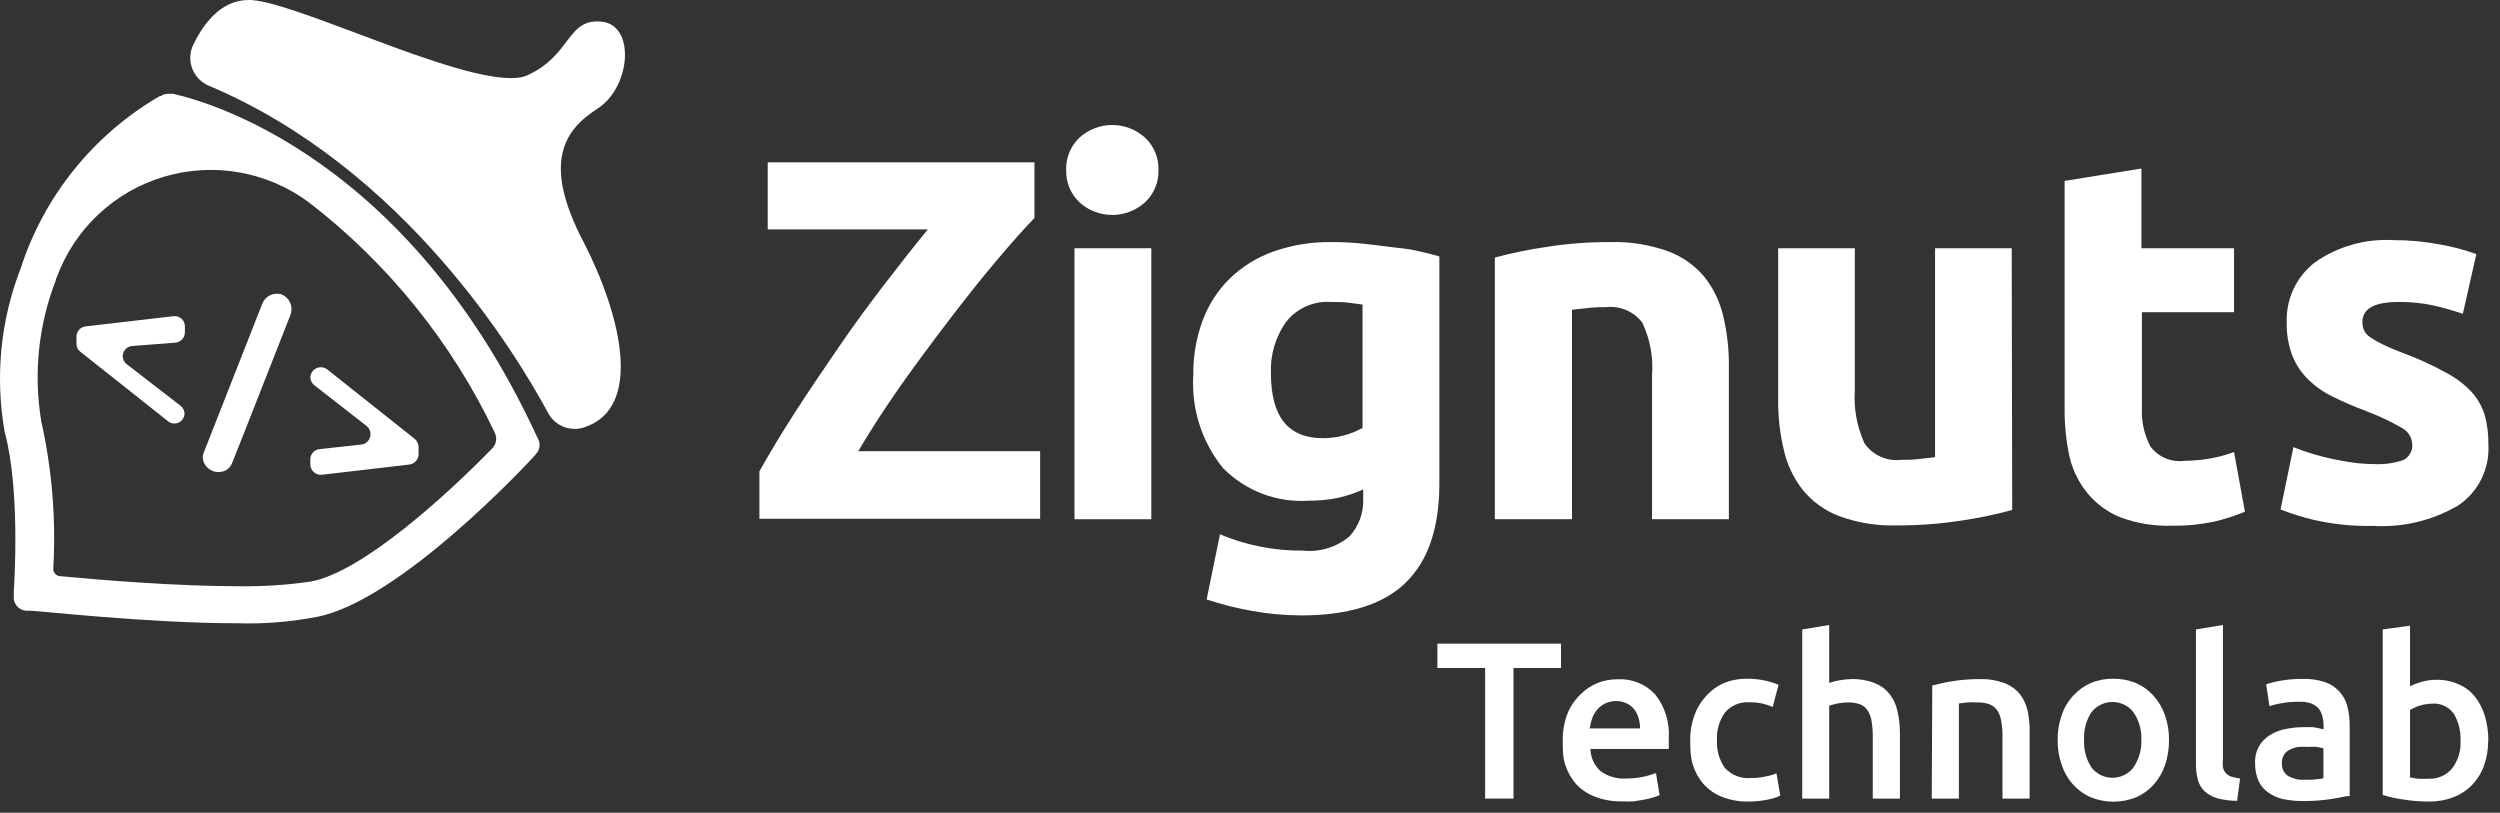
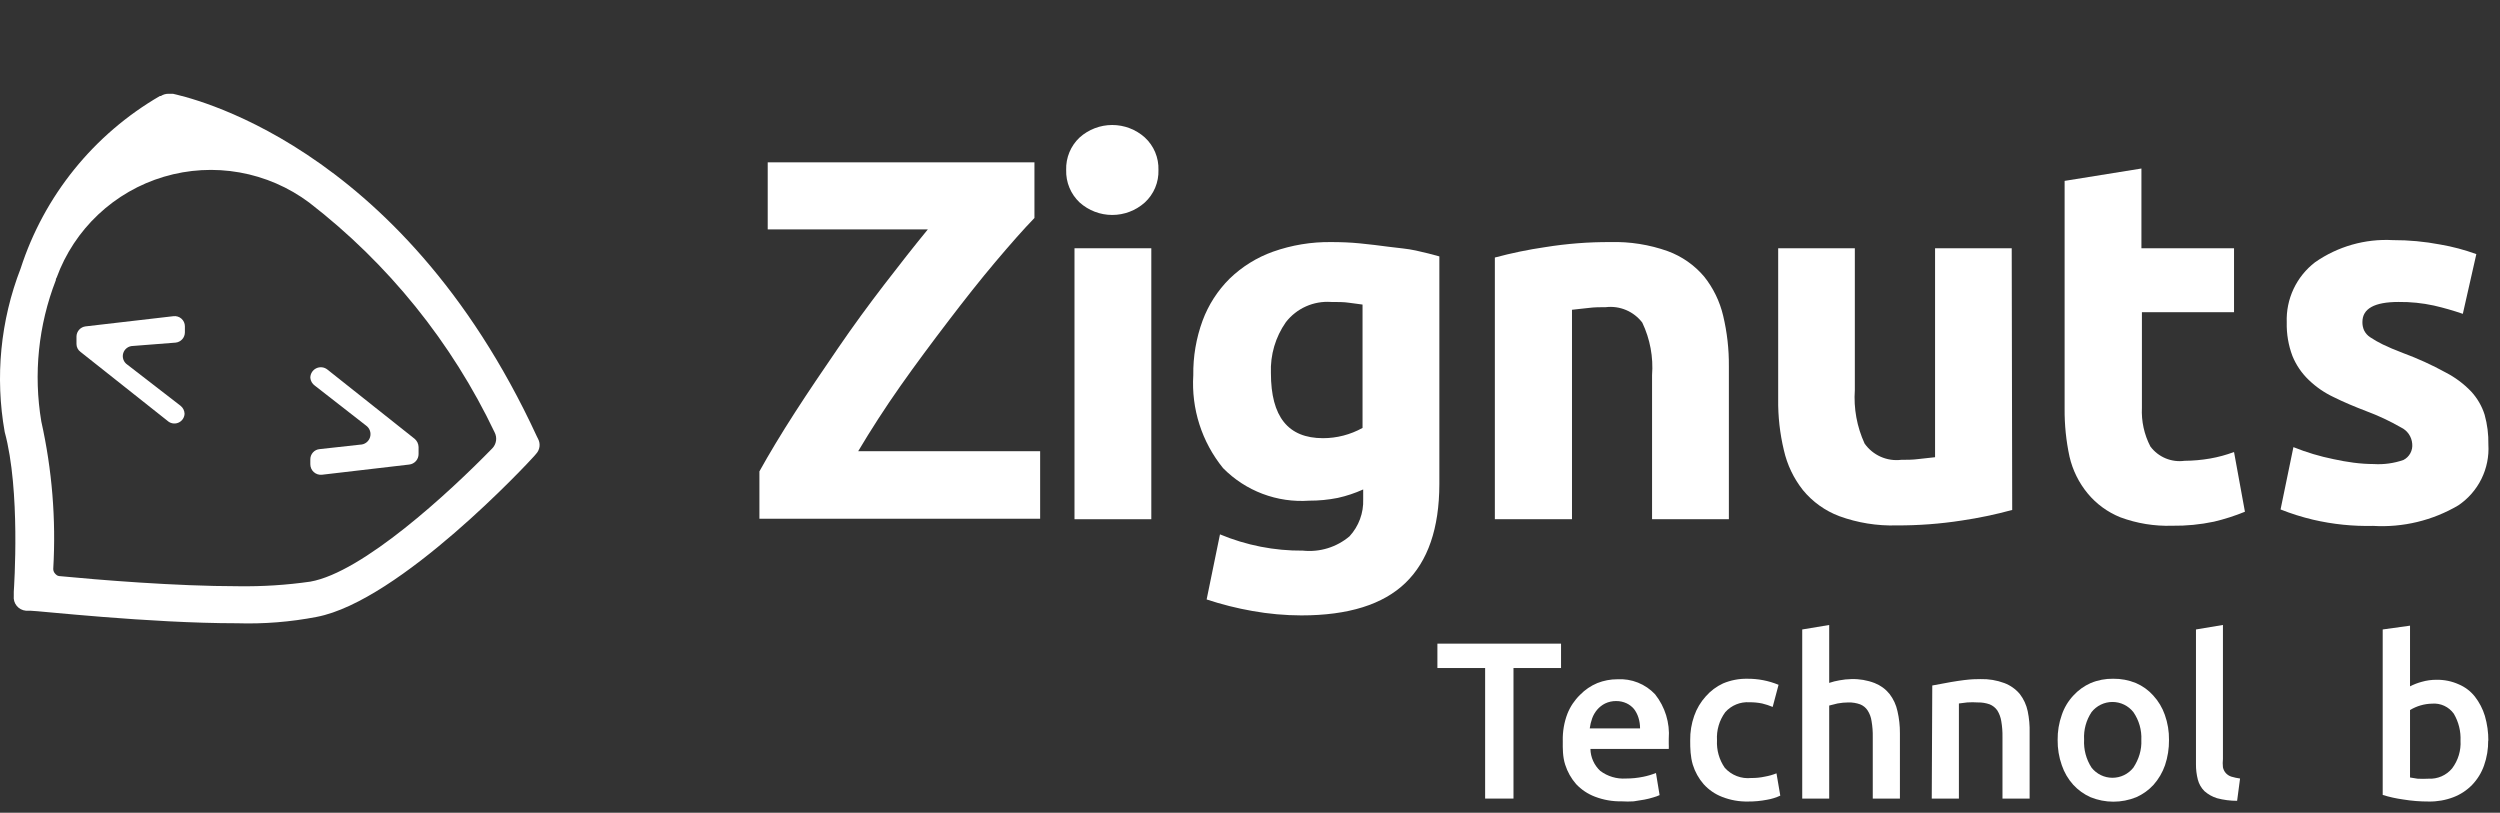
<svg xmlns="http://www.w3.org/2000/svg" width="7167" height="2330" viewBox="0 0 7167 2330" fill="none">
  <rect x="0" y="0" width="7167" height="2330" fill="#333333" stroke="none" />
  <path d="M2965.55 624.924C2934.29 657.116 2896.97 699.571 2853.58 750.892C2810.19 802.212 2765.4 859.13 2718.75 920.248C2672.09 981.365 2625.44 1043.88 2581.12 1106.87C2536.79 1169.85 2495.74 1233.77 2460.28 1293.48H2981.88V1487.1H2177.09V1351.34C2205.08 1300.95 2238.67 1244.96 2278.33 1183.38C2317.98 1121.8 2359.97 1060.21 2403.36 996.761C2446.75 933.311 2490.61 873.593 2535.39 815.275C2580.18 756.957 2621.71 704.237 2659.96 657.582H2200.88V465.365H2965.55V624.924Z" fill="white" />
  <path d="M3321.04 487.286C3321.61 504.744 3318.4 522.119 3311.64 538.223C3304.87 554.327 3294.71 568.781 3281.85 580.595C3256.18 603.547 3222.96 616.236 3188.54 616.236C3154.11 616.236 3120.89 603.547 3095.23 580.595C3082.52 568.682 3072.49 554.199 3065.82 538.111C3059.14 522.022 3055.96 504.697 3056.5 487.286C3055.93 469.872 3059.1 452.537 3065.77 436.444C3072.45 420.351 3082.49 405.872 3095.23 393.977C3120.89 371.025 3154.11 358.336 3188.54 358.336C3222.96 358.336 3256.18 371.025 3281.85 393.977C3294.71 405.791 3304.87 420.245 3311.64 436.349C3318.4 452.453 3321.61 469.828 3321.04 487.286" fill="white" />
  <path d="M3300.58 711.711H3080.37V1488.51H3300.58V711.711Z" fill="white" />
  <path d="M4059.16 718.241C4033.96 712.643 4009.24 711.243 3981.71 707.511C3954.18 703.778 3926.66 700.512 3898.67 697.713C3870.67 694.914 3843.15 693.981 3816.55 693.981C3759.69 693.201 3703.14 702.521 3649.53 721.507C3602.95 738.128 3560.48 764.537 3524.96 798.954C3490.71 832.972 3464.28 874.048 3447.52 919.323C3429.19 969.361 3420.18 1022.33 3420.92 1075.62C3414.96 1171.98 3445.44 1267.07 3506.3 1342.01C3538.26 1374.47 3576.87 1399.61 3619.48 1415.72C3662.08 1431.83 3707.67 1438.51 3753.1 1435.32C3780.67 1435.43 3808.18 1432.78 3835.22 1427.39C3860.25 1421.85 3884.64 1413.71 3908 1403.13V1431.12C3909.48 1470.36 3895.39 1508.6 3868.81 1537.5C3850.47 1552.97 3829.21 1564.58 3806.28 1571.63C3783.35 1578.69 3759.23 1581.04 3735.37 1578.55C3653.72 1579.25 3572.78 1563.38 3497.44 1531.9L3459.18 1718.52C3502.17 1732.74 3546.14 1743.81 3590.75 1751.64C3636.94 1759.91 3683.78 1764.12 3730.71 1764.24C3865.39 1764.24 3964.91 1733.13 4029.3 1670.93C4093.68 1608.72 4126.03 1514.48 4126.34 1388.2V735.037C4106.75 729.438 4084.35 723.84 4059.16 718.241ZM3906.13 1226.78C3871.45 1246.06 3832.43 1256.17 3792.76 1256.17C3692.92 1256.17 3643.46 1195.05 3643.46 1069.55C3641.4 1017.49 3656.48 966.185 3686.39 923.522C3701.59 903.961 3721.37 888.45 3743.99 878.359C3766.62 868.268 3791.38 863.91 3816.09 865.67C3835.68 865.67 3852.94 865.67 3867.87 868.002C3882.8 870.335 3895.4 871.268 3906.13 873.135V1226.78Z" fill="white" />
  <path d="M4285.44 738.295C4333.02 725.523 4381.31 715.552 4430.07 708.436C4491.77 698.511 4554.19 693.674 4616.68 693.974C4672.72 692.417 4728.57 701.276 4781.37 720.1C4821.76 734.968 4857.6 760.043 4885.41 792.881C4911.72 825.853 4930.36 864.258 4940 905.319C4951.28 952.69 4956.76 1001.26 4956.33 1049.95V1488.5H4736.12V1075.61C4740.08 1023.8 4730.43 971.847 4708.13 924.914C4696.08 909.064 4680.09 896.637 4661.76 888.863C4643.43 881.089 4623.39 878.238 4603.62 880.592C4587.76 880.592 4570.96 880.592 4553.23 882.925C4535.5 885.257 4519.64 886.191 4506.58 888.057V1488.5H4285.44V738.295Z" fill="white" />
  <path d="M5768.58 1461.92C5721.02 1474.92 5672.73 1485.05 5623.95 1492.24C5562.21 1501.82 5499.81 1506.5 5437.33 1506.24C5381.24 1507.93 5325.35 1498.91 5272.64 1479.64C5232.03 1464.29 5196.16 1438.55 5168.6 1405C5142.1 1371.45 5123.45 1332.39 5114.02 1290.69C5102.57 1242.88 5097.08 1193.83 5097.69 1144.66V711.709H5317.43V1118.07C5313.76 1170.77 5323.38 1223.55 5345.42 1271.56C5357.07 1288.1 5372.99 1301.16 5391.47 1309.38C5409.95 1317.59 5430.32 1320.65 5450.4 1318.22C5466.26 1318.22 5483.05 1318.22 5500.78 1315.89C5518.51 1313.55 5533.91 1312.62 5547.44 1310.75V711.709H5767.18L5768.58 1461.92Z" fill="white" />
  <path d="M5918.83 518.557L6139.04 483.1V711.707H6404.51V895.06H6140.44V1168.92C6138.56 1207.43 6146.93 1245.75 6164.7 1279.96C6175.87 1294.94 6190.85 1306.64 6208.08 1313.87C6225.32 1321.09 6244.17 1323.56 6262.68 1321.02C6287.23 1320.87 6311.73 1318.68 6335.92 1314.48C6359.31 1310.39 6382.27 1304.15 6404.51 1295.82L6435.77 1467.05C6407 1478.82 6377.36 1488.33 6347.12 1495.5C6307.71 1503.83 6267.5 1507.74 6227.22 1507.17C6176.51 1508.82 6125.96 1500.58 6078.39 1482.91C6042.13 1468.28 6010.06 1444.88 5985.08 1414.79C5959.67 1384.03 5941.78 1347.77 5932.83 1308.89C5923.13 1263.82 5918.43 1217.82 5918.83 1171.72V518.557Z" fill="white" />
  <path d="M6804.77 1330.34C6833.72 1332.15 6862.74 1328.19 6890.14 1318.68C6898.58 1314.38 6905.51 1307.61 6910.01 1299.28C6914.51 1290.95 6916.37 1281.44 6915.34 1272.03C6914.56 1262.1 6911.18 1252.56 6905.52 1244.37C6899.87 1236.17 6892.15 1229.62 6883.15 1225.37C6851.36 1207.12 6818.12 1191.52 6783.77 1178.72C6749.71 1165.65 6718.46 1152.59 6690.46 1138.59C6663.94 1126.2 6639.66 1109.49 6618.61 1089.14C6598.41 1069.82 6582.51 1046.45 6571.96 1020.56C6560.39 989.869 6554.85 957.237 6555.63 924.449C6554.38 891.282 6561.1 858.298 6575.22 828.263C6589.35 798.227 6610.47 772.016 6636.81 751.827C6701.98 706.382 6780.48 684.047 6859.82 688.377C6905.37 688.231 6950.83 692.45 6995.58 700.974C7030.87 707.017 7065.53 716.229 7099.16 728.5L7060.43 899.722C7033.2 890.315 7005.48 882.372 6977.39 875.928C6944.14 868.696 6910.17 865.253 6876.15 865.664C6807.1 865.664 6772.57 884.793 6772.57 923.05C6772.36 931.228 6773.95 939.353 6777.24 946.844C6781.19 955.034 6787.33 961.975 6794.97 966.905C6806.48 974.528 6818.48 981.385 6830.89 987.433C6846.29 994.898 6865.88 1003.3 6889.21 1012.16C6931.13 1027.61 6971.83 1046.17 7010.98 1067.68C7038.26 1081.68 7063.01 1100.13 7084.23 1122.26C7101.9 1141.37 7115.12 1164.16 7122.95 1188.98C7130.66 1216.77 7134.27 1245.53 7133.68 1274.36C7135.75 1308.44 7128.87 1342.47 7113.73 1373.08C7098.59 1403.69 7075.71 1429.8 7047.37 1448.85C6973.68 1492.24 6888.73 1512.7 6803.37 1507.63C6745.46 1509 6687.62 1503.04 6631.21 1489.9C6599.44 1482.38 6568.25 1472.55 6537.9 1460.51L6574.76 1281.82C6612.03 1296.84 6650.61 1308.4 6690 1316.35C6728.33 1324.62 6765.55 1330.24 6804.77 1330.34Z" fill="white" />
  <path d="M4475.19 1845.2V1915.09H4338.87V2289.35H4257.57V1915.09H4120.76V1845.2H4475.19Z" fill="white" />
  <path d="M4480.14 2123.3C4479.59 2096.9 4484.11 2070.64 4493.51 2045.97C4501.65 2025.62 4513.98 2007.21 4529.7 1991.93C4543.76 1977.45 4560.63 1965.98 4579.27 1958.23C4597.57 1950.99 4617.08 1947.29 4636.77 1947.32C4656.84 1946.16 4676.92 1949.42 4695.59 1956.87C4714.27 1964.32 4731.08 1975.79 4744.83 1990.45C4773.56 2026.61 4787.55 2072.29 4783.99 2118.34C4783.99 2122.8 4783.99 2127.76 4783.99 2132.71C4784.29 2137.5 4784.29 2142.3 4783.99 2147.09H4559.44C4559.68 2158.94 4562.3 2170.63 4567.16 2181.44C4572.01 2192.26 4579 2201.99 4587.69 2210.04C4608.77 2225.82 4634.79 2233.55 4661.06 2231.86C4677.71 2231.9 4694.32 2230.24 4710.63 2226.9C4723.16 2224.39 4735.44 2220.74 4747.31 2215.99L4757.72 2279.44C4751.96 2282.07 4745.99 2284.22 4739.87 2285.89C4731.42 2288.56 4722.81 2290.71 4714.1 2292.33L4683.36 2297.29C4671.98 2298.03 4660.55 2298.03 4649.16 2297.29C4622.92 2297.84 4596.83 2293.3 4572.33 2283.9C4551.8 2276.11 4533.32 2263.74 4518.29 2247.72C4504.19 2231.55 4493.56 2212.65 4487.07 2192.2C4479.89 2169.78 4479.92 2146.84 4480.2 2123.3M4701.71 2088.1C4701.79 2077.85 4700.29 2067.65 4697.24 2057.86C4694.46 2048.75 4690.1 2040.19 4684.36 2032.58C4678.51 2025.66 4671.24 2020.08 4663.04 2016.22C4653.73 2011.9 4643.57 2009.7 4633.3 2009.78C4622.33 2009.63 4611.47 2012 4601.57 2016.72C4592.86 2021.08 4585.1 2027.15 4578.77 2034.57C4572.55 2041.91 4567.68 2050.3 4564.4 2059.35C4561.1 2068.67 4558.77 2078.3 4557.46 2088.1H4701.71Z" fill="white" />
  <path d="M4845.46 2122.31C4845.13 2098.52 4848.99 2074.86 4856.86 2052.41C4864.05 2031.7 4875.35 2012.65 4890.07 1996.4C4903.8 1980.66 4920.69 1968 4939.64 1959.22C4961.6 1949.99 4985.23 1945.43 5009.04 1945.84C5039.81 1945.55 5070.32 1951.45 5098.77 1963.19L5081.91 2026.64C5072.11 2022.53 5062 2019.21 5051.67 2016.72C5039.77 2014.3 5027.64 2013.13 5015.49 2013.25C5002.53 2012.37 4989.54 2014.45 4977.52 2019.35C4965.49 2024.25 4954.74 2031.82 4946.09 2041.51C4928.93 2064.82 4920.51 2093.42 4922.29 2122.31C4920.78 2150.33 4928.62 2178.06 4944.6 2201.13C4954.02 2211.66 4965.81 2219.8 4979 2224.89C4992.18 2229.97 5006.39 2231.85 5020.44 2230.37C5033.61 2230.55 5046.75 2229.22 5059.6 2226.41C5070.97 2224.42 5082.1 2221.27 5092.82 2216.99L5103.72 2280.93C5091.44 2286.64 5078.43 2290.65 5065.06 2292.83C5047.42 2296.25 5029.49 2297.91 5011.52 2297.79C4985.93 2298.35 4960.48 2293.8 4936.67 2284.4C4916.57 2276.6 4898.58 2264.21 4884.13 2248.22C4869.92 2231.93 4859.28 2212.85 4852.9 2192.2C4846.2 2169.51 4845.34 2145.97 4845.46 2122.31Z" fill="white" />
  <path d="M5166.61 2289.36V1804.56L5243.94 1791.67V1957.73C5253.63 1954.44 5263.58 1951.95 5273.68 1950.29C5284.8 1948.18 5296.07 1947.02 5307.39 1946.82C5330.23 1946.11 5352.99 1949.99 5374.31 1958.22C5390.99 1964.75 5405.68 1975.52 5416.94 1989.45C5428.17 2004.05 5435.97 2021 5439.74 2039.03C5444.5 2059.67 5446.83 2080.8 5446.68 2101.98V2289.36H5368.85V2112.89C5369.15 2097.61 5367.99 2082.34 5365.38 2067.28C5363.89 2056.32 5359.99 2045.83 5353.98 2036.55C5348.83 2028.71 5341.39 2022.65 5332.67 2019.2C5321.86 2015.34 5310.43 2013.49 5298.96 2013.74C5288.48 2013.8 5278.03 2014.79 5267.73 2016.72L5243.94 2022.67V2289.36H5166.61Z" fill="white" />
-   <path d="M5539.44 1965.17C5558.69 1959.94 5578.22 1955.8 5597.93 1952.78C5624.33 1948.62 5651.02 1946.63 5677.74 1946.83C5701.07 1946.22 5724.29 1950.09 5746.15 1958.23C5763.26 1964.73 5778.45 1975.48 5790.27 1989.46C5801.53 2004.04 5809.33 2020.99 5813.07 2039.03C5817.26 2059.41 5819.09 2080.2 5818.52 2100.99V2289.36H5740.7V2112.89C5740.99 2097.61 5739.83 2082.34 5737.23 2067.28C5735.51 2056.38 5731.64 2045.93 5725.83 2036.55C5720.36 2028.8 5712.8 2022.78 5704.02 2019.2C5693.19 2015.39 5681.78 2013.54 5670.31 2013.75C5660.08 2013.03 5649.81 2013.03 5639.57 2013.75L5615.78 2016.72V2289.36H5537.95L5539.44 1965.17Z" fill="white" />
+   <path d="M5539.44 1965.17C5624.33 1948.62 5651.02 1946.63 5677.74 1946.83C5701.07 1946.22 5724.29 1950.09 5746.15 1958.23C5763.26 1964.73 5778.45 1975.48 5790.27 1989.46C5801.53 2004.04 5809.33 2020.99 5813.07 2039.03C5817.26 2059.41 5819.09 2080.2 5818.52 2100.99V2289.36H5740.7V2112.89C5740.99 2097.61 5739.83 2082.34 5737.23 2067.28C5735.51 2056.38 5731.64 2045.93 5725.83 2036.55C5720.36 2028.8 5712.8 2022.78 5704.02 2019.2C5693.19 2015.39 5681.78 2013.54 5670.31 2013.75C5660.08 2013.03 5649.81 2013.03 5639.57 2013.75L5615.78 2016.72V2289.36H5537.95L5539.44 1965.17Z" fill="white" />
  <path d="M6218.09 2121.31C6218.33 2145.9 6214.48 2170.36 6206.69 2193.69C6199.51 2214.3 6188.4 2233.32 6173.97 2249.7C6160.1 2264.9 6143.22 2277.05 6124.4 2285.39C6082.3 2302.55 6035.15 2302.55 5993.04 2285.39C5974.26 2276.99 5957.39 2264.85 5943.47 2249.7C5928.87 2233.45 5917.74 2214.39 5910.75 2193.69C5902.56 2170.45 5898.53 2145.95 5898.86 2121.31C5898.53 2096.84 5902.55 2072.5 5910.75 2049.43C5917.72 2028.76 5929.04 2009.83 5943.97 1993.92C5957.84 1978.72 5974.72 1966.56 5993.54 1958.23C6013.94 1949.7 6035.87 1945.48 6057.98 1945.83C6080.4 1945.53 6102.65 1949.74 6123.41 1958.23C6142.33 1966.38 6159.25 1978.56 6172.98 1993.92C6187.73 2009.96 6199.03 2028.86 6206.19 2049.43C6214.39 2072.5 6218.42 2096.84 6218.09 2121.31ZM6138.78 2121.31C6140.15 2092.93 6132.14 2064.88 6115.98 2041.5C6108.83 2032.43 6099.72 2025.09 6089.33 2020.05C6078.94 2015.01 6067.54 2012.39 6055.99 2012.39C6044.45 2012.39 6033.05 2015.01 6022.66 2020.05C6012.27 2025.09 6003.16 2032.43 5996.02 2041.5C5980.59 2064.79 5973.11 2092.44 5974.7 2120.32C5973.14 2148.67 5980.6 2176.78 5996.02 2200.62C6003.16 2209.7 6012.27 2217.03 6022.66 2222.08C6033.05 2227.12 6044.45 2229.74 6055.99 2229.74C6067.54 2229.74 6078.94 2227.12 6089.33 2222.08C6099.72 2217.03 6108.83 2209.7 6115.98 2200.62C6131.56 2176.84 6140.19 2149.71 6138.78 2121.31Z" fill="white" />
  <path d="M6413.37 2295.8C6393.97 2295.81 6374.64 2293.31 6355.87 2288.36C6342.51 2284.22 6330.18 2277.29 6319.69 2268.04C6310.6 2259.01 6304.1 2247.71 6300.85 2235.32C6297.08 2220.76 6295.25 2205.76 6295.4 2190.71V1804.56L6372.73 1791.67V2175.84C6371.83 2183.75 6371.83 2191.73 6372.73 2199.63C6373.93 2205.67 6376.66 2211.3 6380.66 2215.99C6384.96 2220.78 6390.42 2224.36 6396.52 2226.4C6404.79 2228.87 6413.25 2230.69 6421.8 2231.85L6413.37 2295.8Z" fill="white" />
-   <path d="M6599.76 1946.32C6621.63 1945.66 6643.94 1948.35 6664.7 1955.25C6680.32 1960.48 6694.39 1969.52 6705.64 1981.55C6716.89 1993.58 6724.97 2008.22 6729.14 2024.15C6733.86 2041.94 6736.19 2060.28 6736.08 2078.68V2281.92C6724.18 2281.92 6705.84 2287.37 6682.05 2290.84C6654.97 2294.84 6627.62 2296.66 6600.26 2296.3C6581.77 2296.4 6563.33 2294.57 6545.23 2290.84C6529.89 2287.51 6515.39 2281.11 6502.6 2272.01C6490.57 2263.59 6480.99 2252.13 6474.84 2238.79C6468.04 2223.17 6464.66 2206.27 6464.93 2189.22C6463.79 2173.16 6467.07 2157.1 6474.41 2142.77C6481.75 2128.44 6492.87 2116.39 6506.57 2107.93C6520.18 2099.22 6535.32 2093.16 6551.18 2090.08C6568.63 2086.45 6586.4 2084.62 6604.22 2084.63H6630.99C6641.19 2086.18 6651.28 2088.33 6661.23 2091.07V2078.19C6661.12 2069.65 6659.95 2061.16 6657.76 2052.91C6655.75 2044.93 6652.03 2037.48 6646.85 2031.09C6640.96 2024.71 6633.66 2019.79 6625.54 2016.72C6614.86 2013.05 6603.6 2011.37 6592.32 2011.76C6575.71 2011.45 6559.11 2012.78 6542.75 2015.73C6530.27 2017.53 6517.99 2020.52 6506.07 2024.65L6496.65 1961.7C6510.57 1957.12 6524.82 1953.64 6539.28 1951.29C6559.25 1947.81 6579.49 1946.15 6599.76 1946.32ZM6606.2 2235.33C6624.47 2235.94 6642.75 2234.61 6660.73 2231.36V2145.11L6641.89 2141.14C6632.98 2140.57 6624.04 2140.57 6615.13 2141.14C6606.38 2140.67 6597.6 2140.67 6588.85 2141.14C6580.77 2142.49 6572.93 2145 6565.56 2148.58C6558.44 2151.49 6552.39 2156.5 6548.21 2162.95C6543.8 2169.91 6541.56 2178.02 6541.76 2186.25C6540.97 2193.58 6542.16 2201 6545.21 2207.71C6548.26 2214.43 6553.06 2220.2 6559.11 2224.42C6574.34 2232.45 6589.03 2236.55 6606.2 2235.33Z" fill="white" />
  <path d="M7133.11 2122.3C7133.48 2146.94 7129.45 2171.45 7121.21 2194.67C7113.9 2215.41 7102.24 2234.34 7087.01 2250.19C7071.93 2265.67 7053.67 2277.68 7033.47 2285.39C7010.86 2294.03 6986.79 2298.24 6962.59 2297.78C6937.85 2297.87 6913.14 2295.88 6888.73 2291.83C6869.08 2289.1 6849.69 2284.79 6830.73 2278.94V1804.55L6909.05 1793.65V1967.64C6919.63 1962.16 6930.76 1957.84 6942.27 1954.75C6956.27 1950.66 6970.8 1948.66 6985.39 1948.8C7007.06 1948.46 7028.55 1952.86 7048.35 1961.69C7066.59 1969.31 7082.62 1981.42 7094.94 1996.89C7107.82 2013.49 7117.56 2032.31 7123.69 2052.4C7130.45 2075.76 7133.79 2099.97 7133.61 2124.28M7053.8 2124.28C7055.19 2096.84 7048.47 2069.6 7034.47 2045.96C7027.49 2036.23 7018.12 2028.47 7007.27 2023.43C6996.41 2018.4 6984.43 2016.25 6972.5 2017.21C6950.1 2017.62 6928.21 2023.94 6909.05 2035.55V2228.88L6930.37 2232.35C6940.94 2232.92 6951.53 2232.92 6962.09 2232.35C6974.83 2233.03 6987.55 2230.74 6999.25 2225.67C7010.95 2220.59 7021.31 2212.86 7029.51 2203.1C7046.97 2180.11 7055.59 2151.61 7053.8 2122.79" fill="white" />
  <g clip-path="url(#clip0_1326_1119)">
    <path d="M169.549 1651.49C164.588 1651.03 160.9 1647.79 157.595 1644.07C154.29 1640.35 152.527 1635.51 152.664 1630.54C160.874 1488.91 149.355 1346.83 118.438 1208.37C95.673 1072.13 110.016 932.302 159.966 803.5C159.966 803.5 159.966 798.49 162.248 796.213C187.342 727.319 228.252 665.246 281.701 614.964C335.15 564.681 399.654 527.586 470.048 506.648C540.442 485.71 614.771 481.512 687.083 494.388C759.395 507.265 827.681 536.859 886.475 580.801C1113.06 755.783 1295.18 981.534 1418.12 1239.79C1421.88 1247.15 1423.24 1255.49 1422.01 1263.65C1420.78 1271.82 1417.03 1279.4 1411.28 1285.33C1286.69 1413.3 1039.35 1641.01 889.67 1667.43C821.668 1677.18 753.005 1681.6 684.312 1680.63C501.772 1680.63 278.617 1661.96 169.549 1651.49ZM482.605 268.84C474.987 268.843 467.535 271.058 461.157 275.216H458.419C268.687 385.216 126.453 561.388 59.113 769.799C1.275 918.91 -14.508 1080.99 13.478 1238.42C59.113 1406.02 40.402 1681.09 39.49 1696.57V1708.41C38.922 1713.48 39.374 1718.6 40.819 1723.49C42.264 1728.38 44.672 1732.93 47.903 1736.87C51.134 1740.82 55.122 1744.08 59.633 1746.46C64.144 1748.85 69.087 1750.31 74.172 1750.77H86.494C108.398 1750.77 426.018 1786.75 679.749 1786.75C756.249 1789.14 832.778 1783.03 907.923 1768.53C1146.14 1722.99 1515.78 1325.41 1531.3 1307.65L1536.77 1301.27C1542.09 1295.63 1545.51 1288.48 1546.58 1280.81C1547.64 1273.14 1546.29 1265.33 1542.71 1258.46L1539.06 1251.17C1145.23 398.634 521.851 275.671 495.84 268.84H491.732H482.605Z" fill="white" />
-     <path d="M553.784 128.973C548.758 139.6 545.954 151.138 545.542 162.882C545.131 174.627 547.121 186.332 551.391 197.284C555.661 208.236 562.122 218.205 570.379 226.583C578.636 234.961 588.517 241.573 599.419 246.015C1159.82 482.832 1481.54 1017.04 1571.44 1184.17C1581.05 1202.03 1596.66 1215.93 1615.53 1223.43C1634.39 1230.93 1655.3 1231.54 1674.58 1225.16C1844.34 1170.06 1781.37 906.37 1674.58 696.878C1551.82 464.615 1618.45 372.166 1713.37 311.14C1808.29 250.114 1822.89 71.135 1723.87 62.027C1624.84 52.918 1638.98 157.209 1512.58 215.502C1386.17 273.796 866.84 9.654 720.808 0.09H712.138C633.189 0.09 582.534 68.858 553.784 128.973Z" fill="white" />
    <path d="M483.496 1209.03L230.678 1008.69C227.158 1006.12 224.292 1002.76 222.31 998.872C220.329 994.988 219.287 990.693 219.27 986.333V964.428C219.435 957.312 222.153 950.493 226.928 945.215C231.704 939.937 238.218 936.552 245.282 935.678L497.187 906.471C501.279 905.956 505.434 906.313 509.378 907.519C513.323 908.725 516.967 910.753 520.071 913.469C523.175 916.185 525.669 919.527 527.387 923.277C529.106 927.026 530.012 931.097 530.044 935.221V953.019C529.974 960.284 527.241 967.271 522.362 972.654C517.483 978.038 510.799 981.443 503.576 982.226L380.817 991.809C374.601 991.893 368.573 993.959 363.611 997.706C358.65 1001.45 355.013 1006.69 353.231 1012.64C351.45 1018.6 351.615 1024.97 353.704 1030.82C355.793 1036.68 359.696 1041.72 364.845 1045.2L517.722 1163.4C521.178 1166.13 523.991 1169.6 525.962 1173.54C527.933 1177.48 529.015 1181.81 529.131 1186.21C528.898 1191.41 527.281 1196.45 524.448 1200.81C521.615 1205.17 517.668 1208.7 513.016 1211.03C508.363 1213.35 503.174 1214.39 497.985 1214.04C492.795 1213.69 487.793 1211.96 483.496 1209.03Z" fill="white" />
-     <path d="M807.039 843.942C817.819 848.24 826.557 856.484 831.474 866.996C836.391 877.509 837.118 889.499 833.507 900.529C779.593 1037.6 687.239 1273.83 664.064 1330.57C662.977 1333.23 656.714 1342.59 650.666 1346.37C644.618 1350.15 637.767 1352.47 630.663 1353.12C623.56 1353.78 616.401 1352.76 609.763 1350.15C603.124 1347.54 597.189 1343.41 592.436 1338.09C587.682 1332.77 584.242 1326.41 582.391 1319.52C580.541 1312.63 581.292 1304.63 583.351 1299.4C614.517 1220.29 698.586 1005.86 752.734 868.584C757.246 858.563 765.223 850.506 775.2 845.895C785.176 841.284 796.482 840.884 807.039 843.942Z" fill="white" />
    <path d="M1049.36 1219.97L902.415 1105.43C898.787 1102.85 895.764 1099.52 893.557 1095.66C891.35 1091.79 890.012 1087.5 889.637 1083.07C889.613 1077.39 891.192 1071.83 894.191 1067.01C897.191 1062.2 901.489 1058.33 906.591 1055.85C911.694 1053.37 917.392 1052.38 923.032 1053C928.671 1053.61 934.021 1055.81 938.467 1059.34L1188.55 1257.85C1192.03 1260.76 1194.84 1264.39 1196.81 1268.48C1198.78 1272.57 1199.85 1277.04 1199.96 1281.58V1301.66C1200 1309.12 1197.27 1316.33 1192.29 1321.9C1187.32 1327.46 1180.45 1330.98 1173.03 1331.78L922.951 1360.98C918.736 1361.43 914.473 1360.99 910.442 1359.68C906.41 1358.36 902.701 1356.22 899.557 1353.37C896.412 1350.53 893.903 1347.06 892.194 1343.18C890.485 1339.3 889.614 1335.1 889.637 1330.86V1317.17C889.498 1309.73 892.208 1302.51 897.213 1297C902.217 1291.48 909.139 1288.09 916.562 1287.51L1032.47 1274.73C1038.84 1274.64 1045.01 1272.54 1050.11 1268.72C1055.2 1264.9 1058.95 1259.57 1060.83 1253.49C1062.7 1247.41 1062.6 1240.89 1060.54 1234.87C1058.48 1228.84 1054.57 1223.63 1049.36 1219.97Z" fill="white" />
  </g>
  <defs>
    <clipPath id="clip0_1326_1119">
      <rect width="1791.69" height="1791.67" fill="white" />
    </clipPath>
  </defs>
</svg>